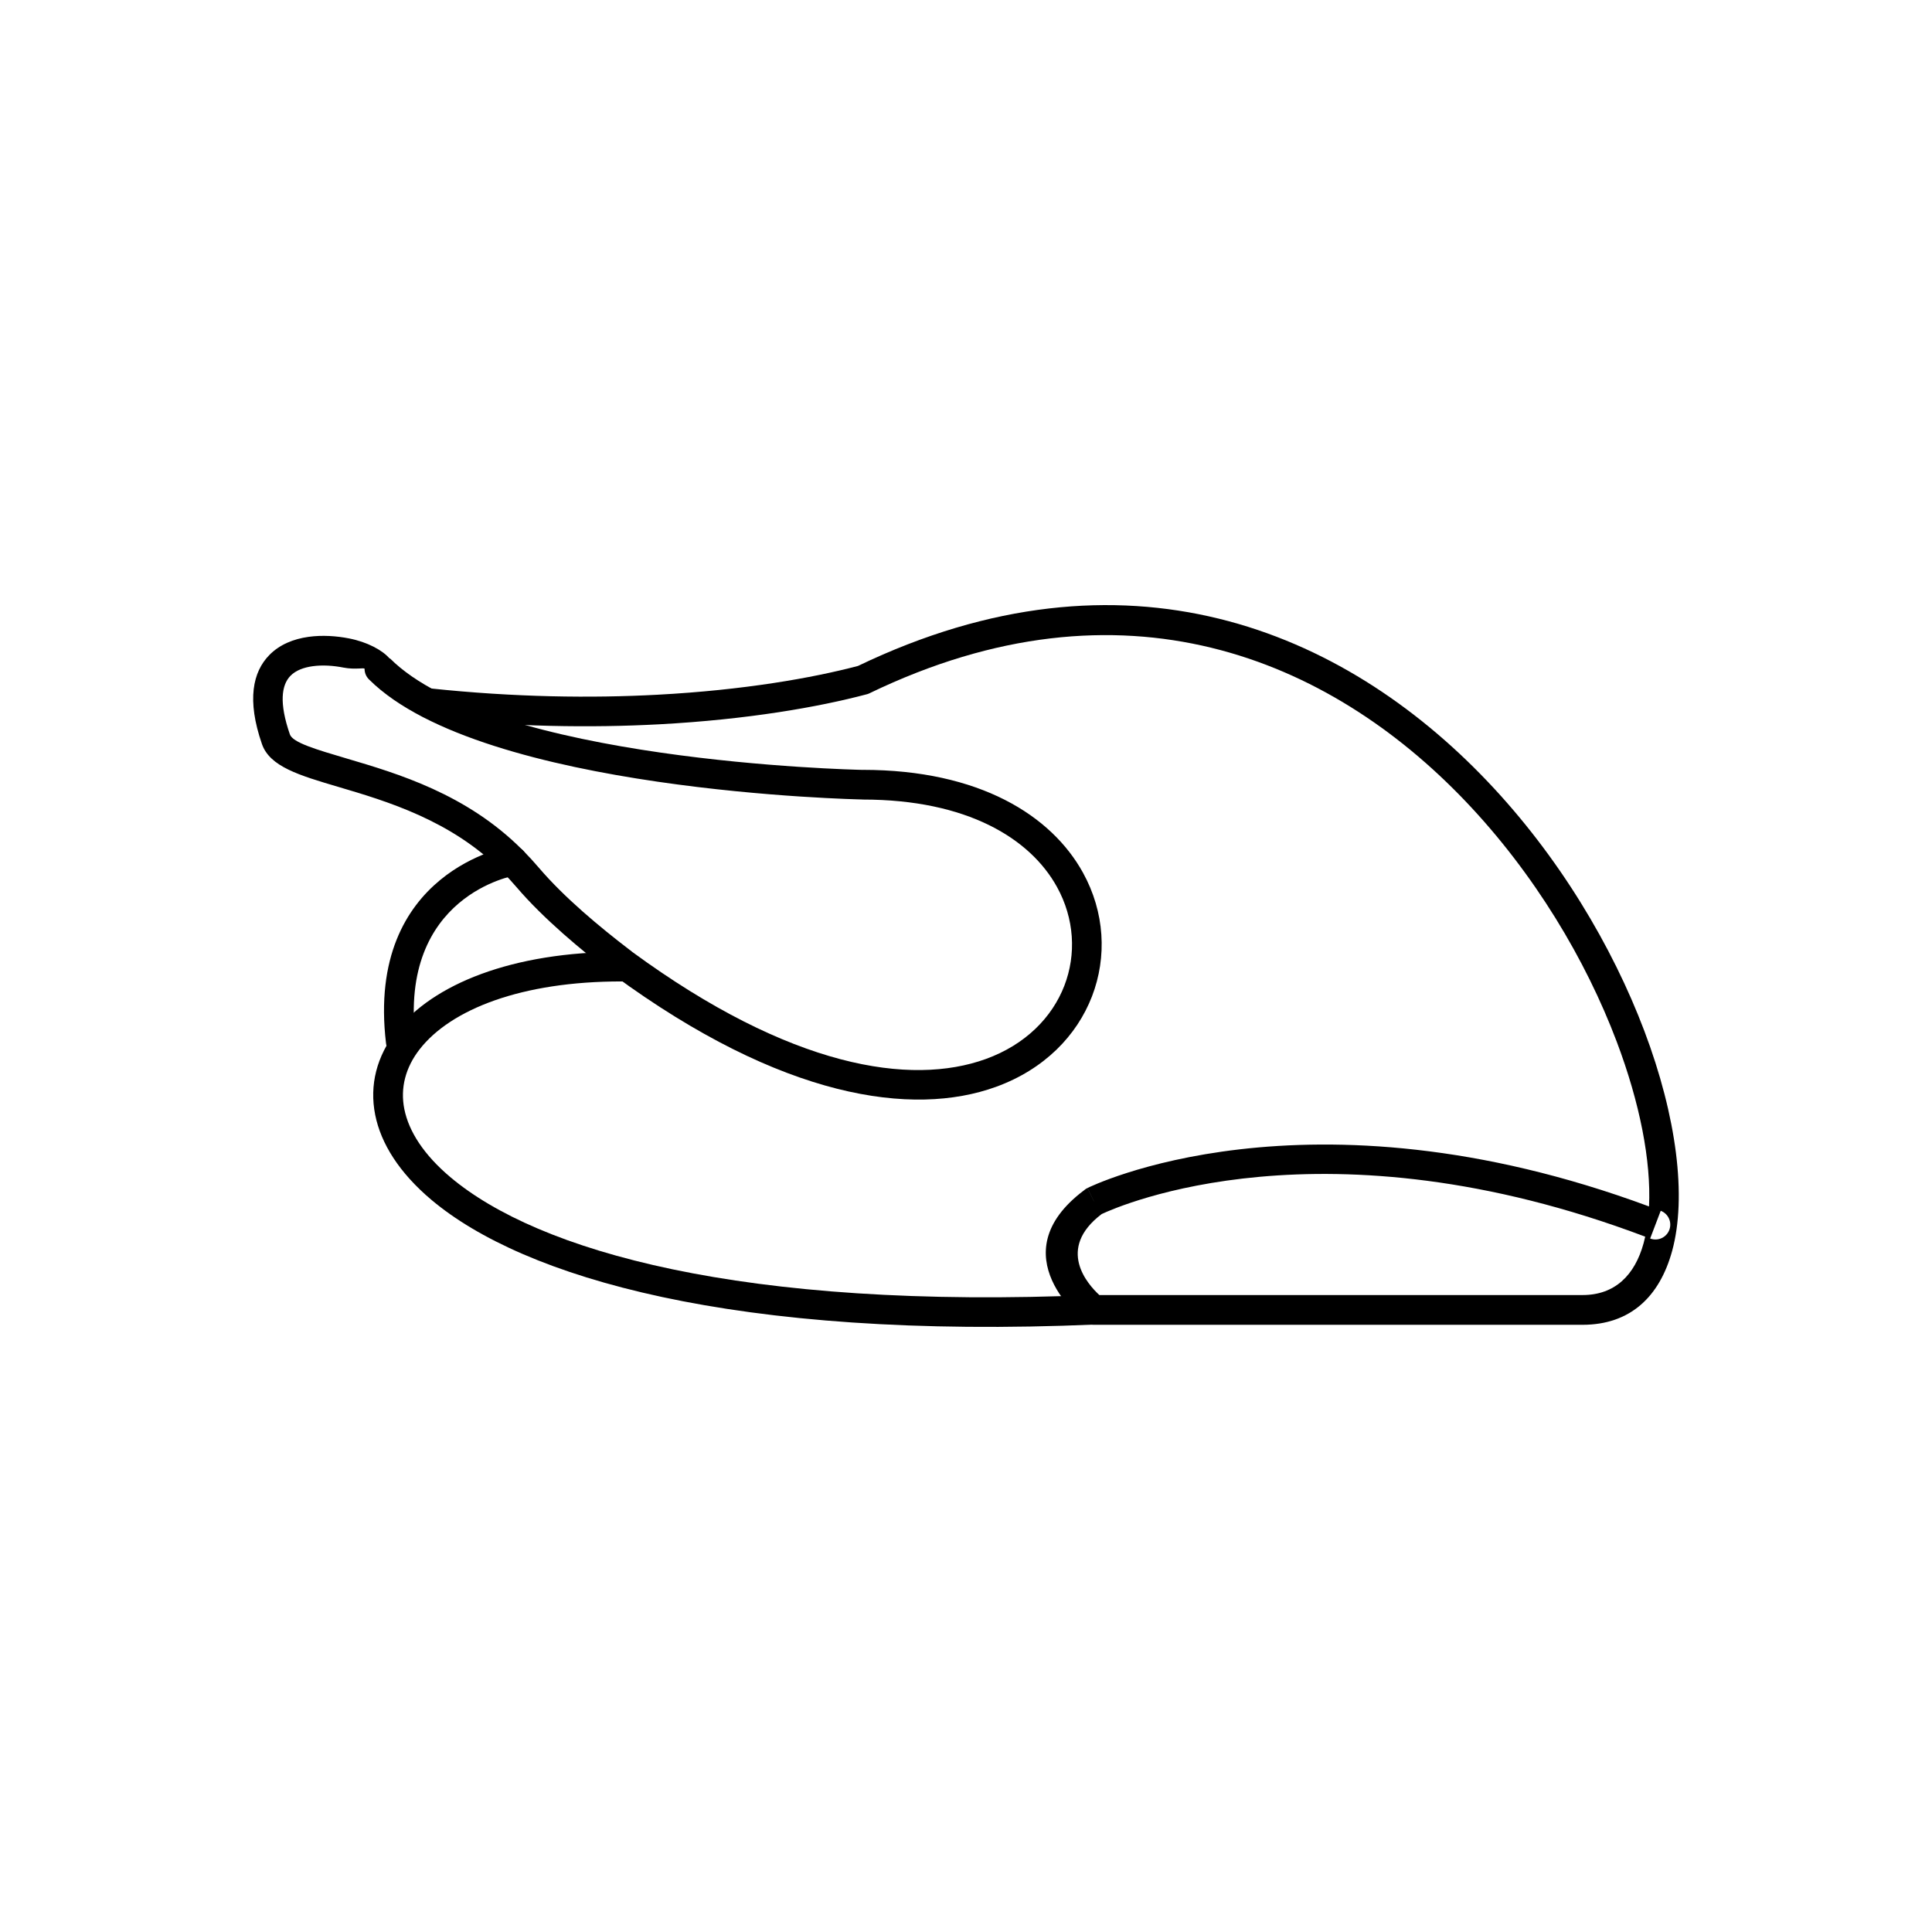
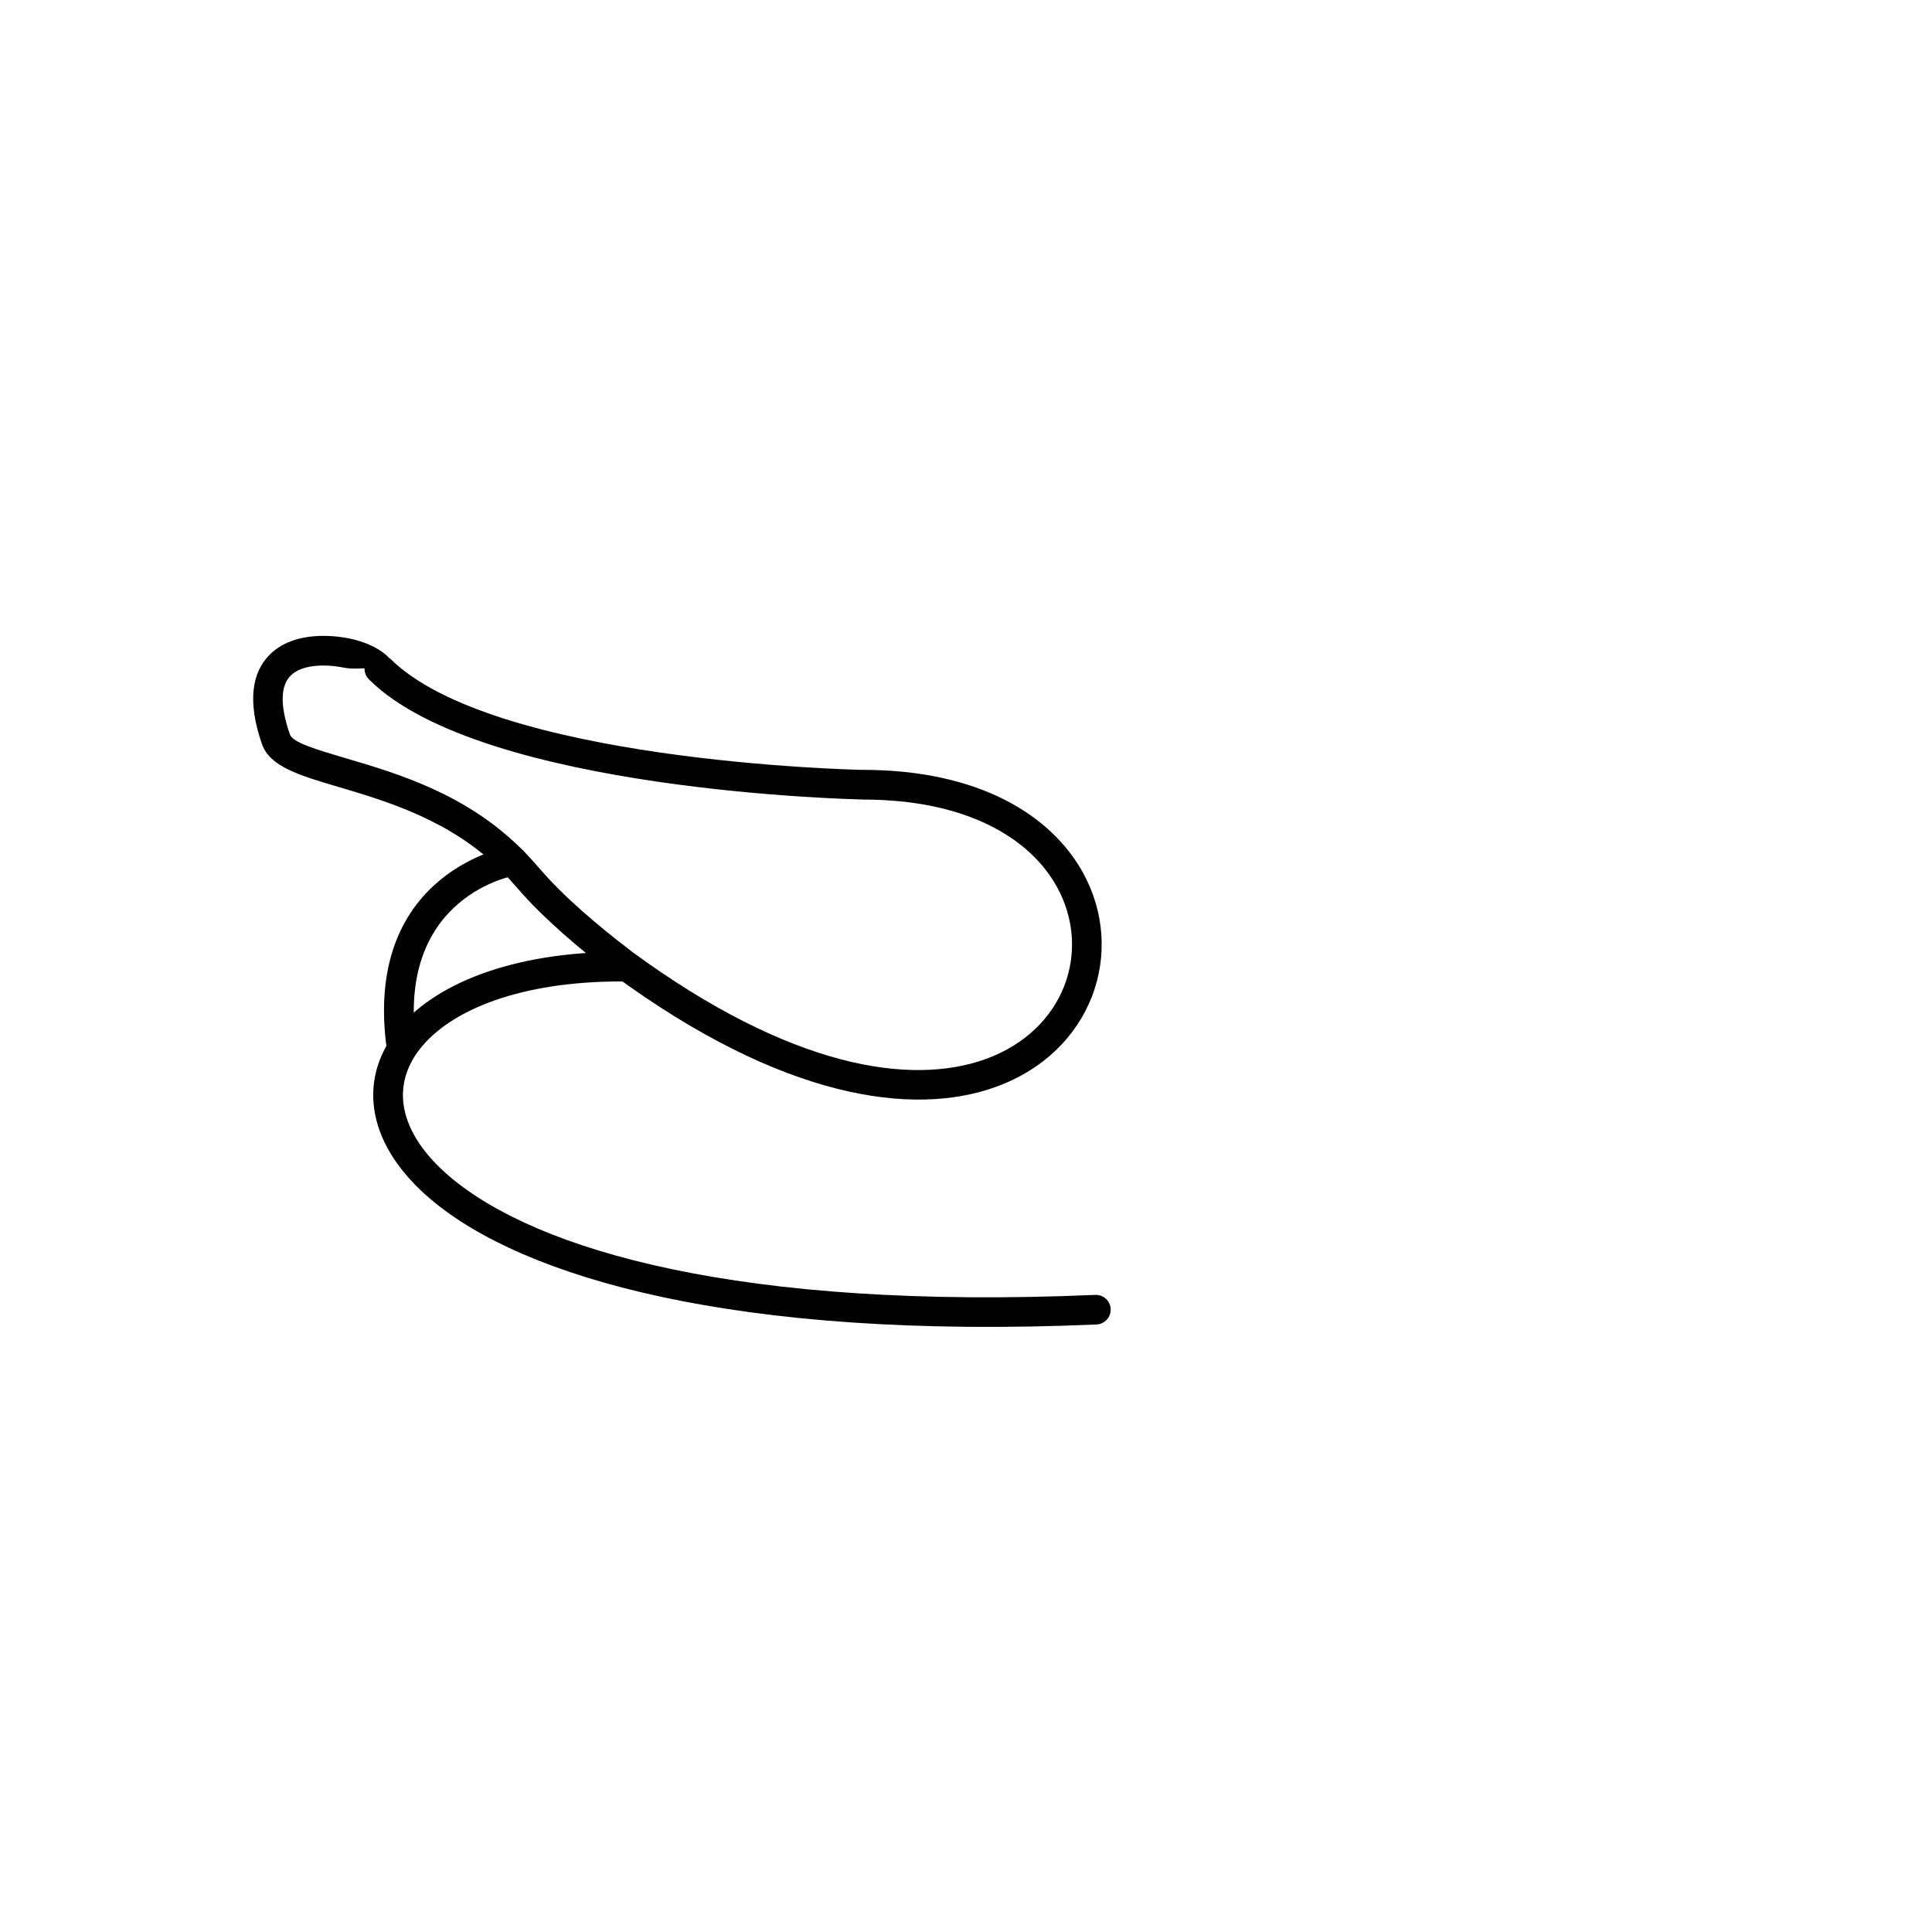
<svg xmlns="http://www.w3.org/2000/svg" fill="#000000" width="800px" height="800px" version="1.1" viewBox="144 144 512 512">
  <g>
-     <path d="m581.31 472.22c2.027 0.773 4.301-0.246 5.074-2.277 0.773-2.027-0.246-4.301-2.277-5.074l-2.797 7.348zm-1.312-0.492c-85.02-32.113-139.34-8.199-144.04-5.992-12.148 9.215-3.684 18.645-0.617 21.465h128.06c8.535 0 13.836-5.231 16.172-13.742 0.156-0.562 0.297-1.141 0.426-1.73zm-146.09-9.363-1.707-3.535c0.172-0.082 57.762-28.859 148.81 4.887 0.57-12.027-2.41-27.387-8.586-43.727-8.117-21.477-21.727-44.441-40.055-63.652-36.148-37.887-90.805-61.039-157.94-28.617l0.004 0.008c-0.316 0.152-0.645 0.258-0.973 0.324-12.43 3.285-31.203 6.633-54.758 7.894-17.914 0.957-38.617 0.707-61.422-1.699-2.156-0.219-3.727-2.148-3.504-4.305 0.219-2.156 2.148-3.727 4.305-3.504 22.367 2.363 42.664 2.609 60.223 1.668 22.859-1.223 41.039-4.453 53.07-7.625 70.832-34.031 128.51-9.559 166.68 30.449 19.086 20.004 33.262 43.922 41.719 66.297 8.566 22.672 11.285 43.965 7.356 58.301-3.324 12.113-11.094 19.555-23.738 19.555h-129.49c-0.848 0-1.703-0.273-2.422-0.832l2.422-3.102-2.414 3.09c-0.066-0.051-23.09-17.609-0.219-34.789 0.27-0.242 0.574-0.449 0.918-0.617l1.715 3.543z" />
    <path d="m310.92 395.76c0.195 0.129 0.379 0.277 0.555 0.441l-0.004 0.008c42.082 30.852 73.934 35.625 93.773 28.438 10.539-3.82 17.586-11.055 20.82-19.422 3.207-8.309 2.672-17.789-1.949-26.164-7.098-12.871-23.828-23.172-51.48-23.172h-0.09v-0.016c-0.676-0.016-100.62-2-130.63-31.695-0.797-0.719-1.301-1.762-1.301-2.922 0-0.402-2.465 0.273-5.613-0.344-2.606-0.512-5.516-0.727-8.18-0.352-2.34 0.328-4.453 1.105-5.856 2.547-2.359 2.426-3.043 7.148-0.141 15.52 0.75 2.16 6.859 3.965 15.098 6.398 13.441 3.969 31.723 9.371 46.461 24.148 0.082 0.07 0.16 0.145 0.234 0.219 0.629 0.637 1.348 1.395 2.156 2.269 0.676 0.734 1.363 1.516 2.07 2.34 3.348 3.922 7.371 7.84 11.555 11.539 4.121 3.644 8.473 7.129 12.52 10.227zm-4.781 6.231c-4.102-3.137-8.566-6.727-12.934-10.586-4.461-3.945-8.75-8.121-12.324-12.305-0.594-0.695-1.223-1.406-1.887-2.125-0.551-0.598-1.211-1.285-1.969-2.055l2.797-2.766-2.797 2.766c-0.062-0.062-0.125-0.129-0.184-0.199-13.316-13.363-30.5-18.441-43.133-22.172-10.457-3.09-18.215-5.383-20.293-11.379-4.07-11.738-2.387-19.113 1.926-23.543 2.758-2.836 6.469-4.301 10.406-4.852 3.609-0.508 7.422-0.242 10.762 0.414 4.785 0.938 8.828 3.086 10.762 5.344l0.062-0.062c27.262 27.262 122.3 29.496 125.3 29.559v-0.012c30.965 0 50.02 12.121 58.371 27.262 5.762 10.449 6.414 22.324 2.379 32.777-4.012 10.391-12.641 19.328-25.461 23.977-22 7.973-56.621 3.188-101.3-29.629l2.32-3.168-2.332 3.172c-0.172-0.125-0.328-0.262-0.473-0.406z" />
    <path d="m434.59 495c2.164-0.094 3.844-1.926 3.75-4.09-0.094-2.164-1.926-3.844-4.09-3.75-94 4.074-147.79-11.773-170.83-31.141-7.102-5.973-11.086-12.18-12.27-18.102-1.117-5.606 0.328-11.059 4.062-15.848 8.207-10.531 26.891-18.016 53.602-17.977 2.164 0 3.922-1.754 3.922-3.922 0-2.164-1.754-3.922-3.922-3.922-29.297-0.043-50.199 8.699-59.781 20.992-5.184 6.648-7.18 14.293-5.602 22.211 1.52 7.606 6.379 15.359 14.945 22.562 24.273 20.414 79.969 37.16 176.21 32.988z" />
    <path d="m280.51 376.01c2.133-0.383 3.551-2.418 3.168-4.551-0.383-2.133-2.418-3.551-4.551-3.168-0.109 0.02-38.297 6.422-32.824 52.203 0.254 2.156 2.211 3.699 4.367 3.445s3.699-2.211 3.445-4.367c-4.59-38.383 26.309-43.547 26.395-43.562z" />
  </g>
</svg>